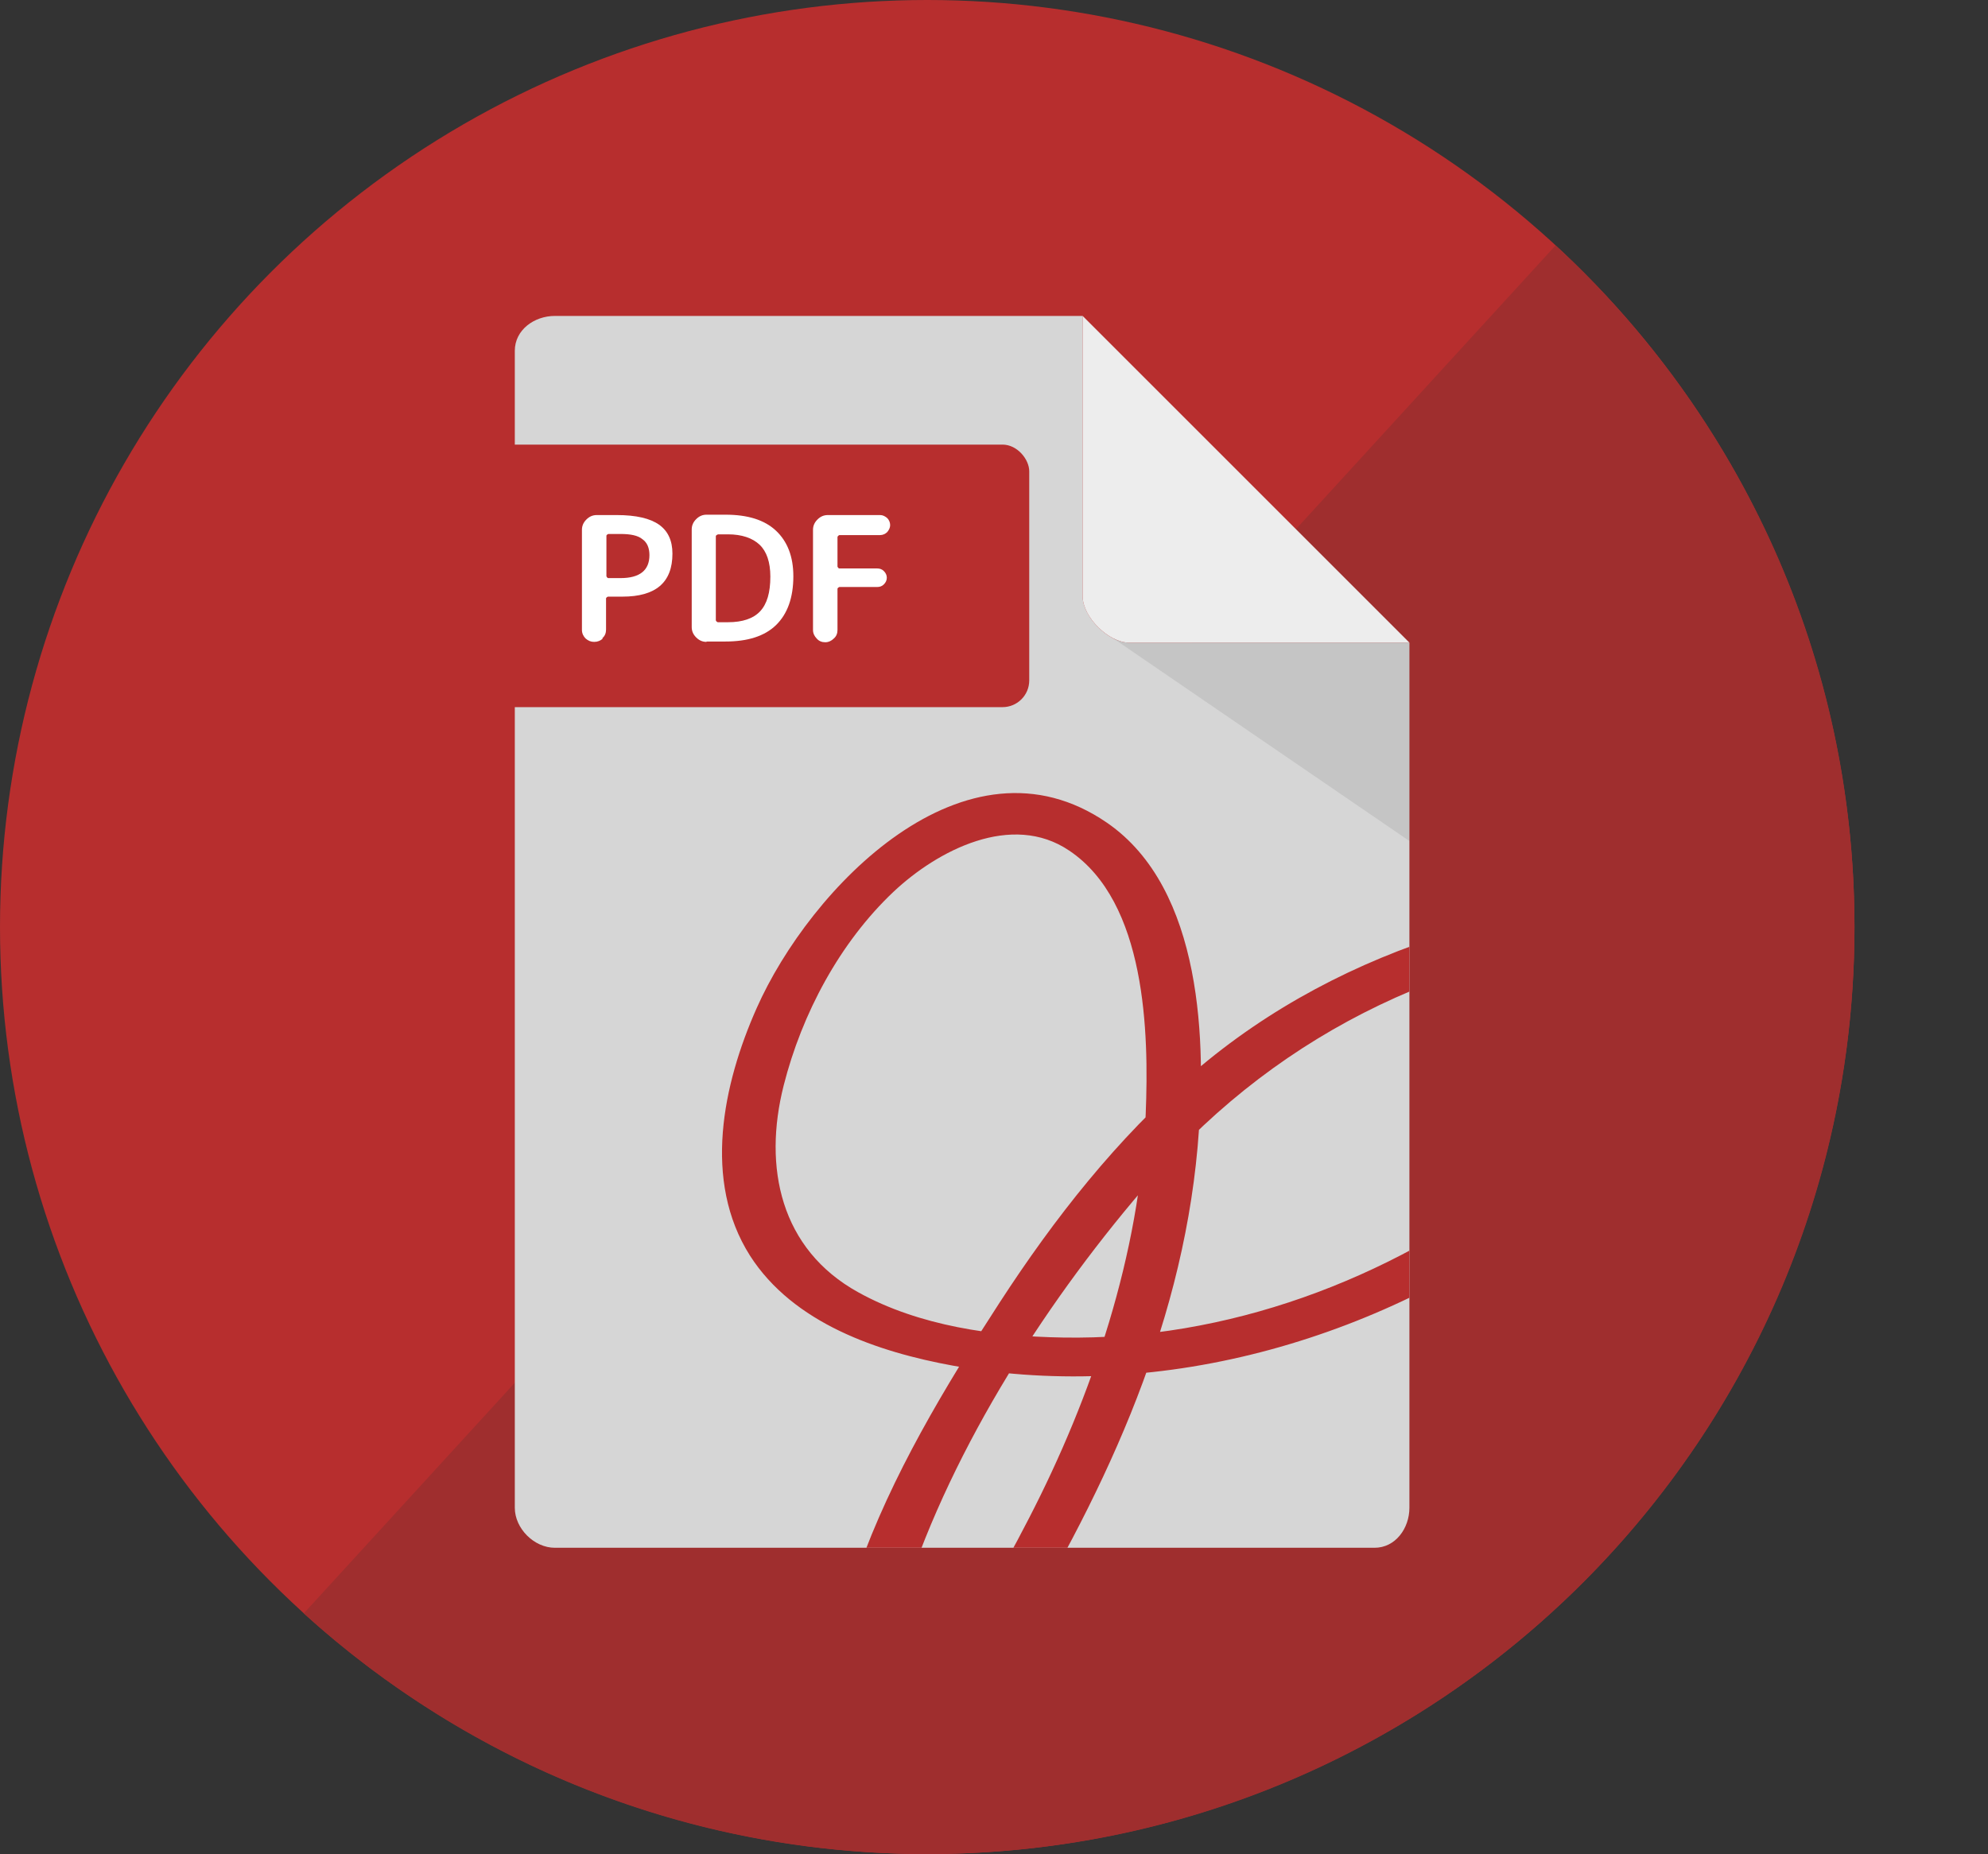
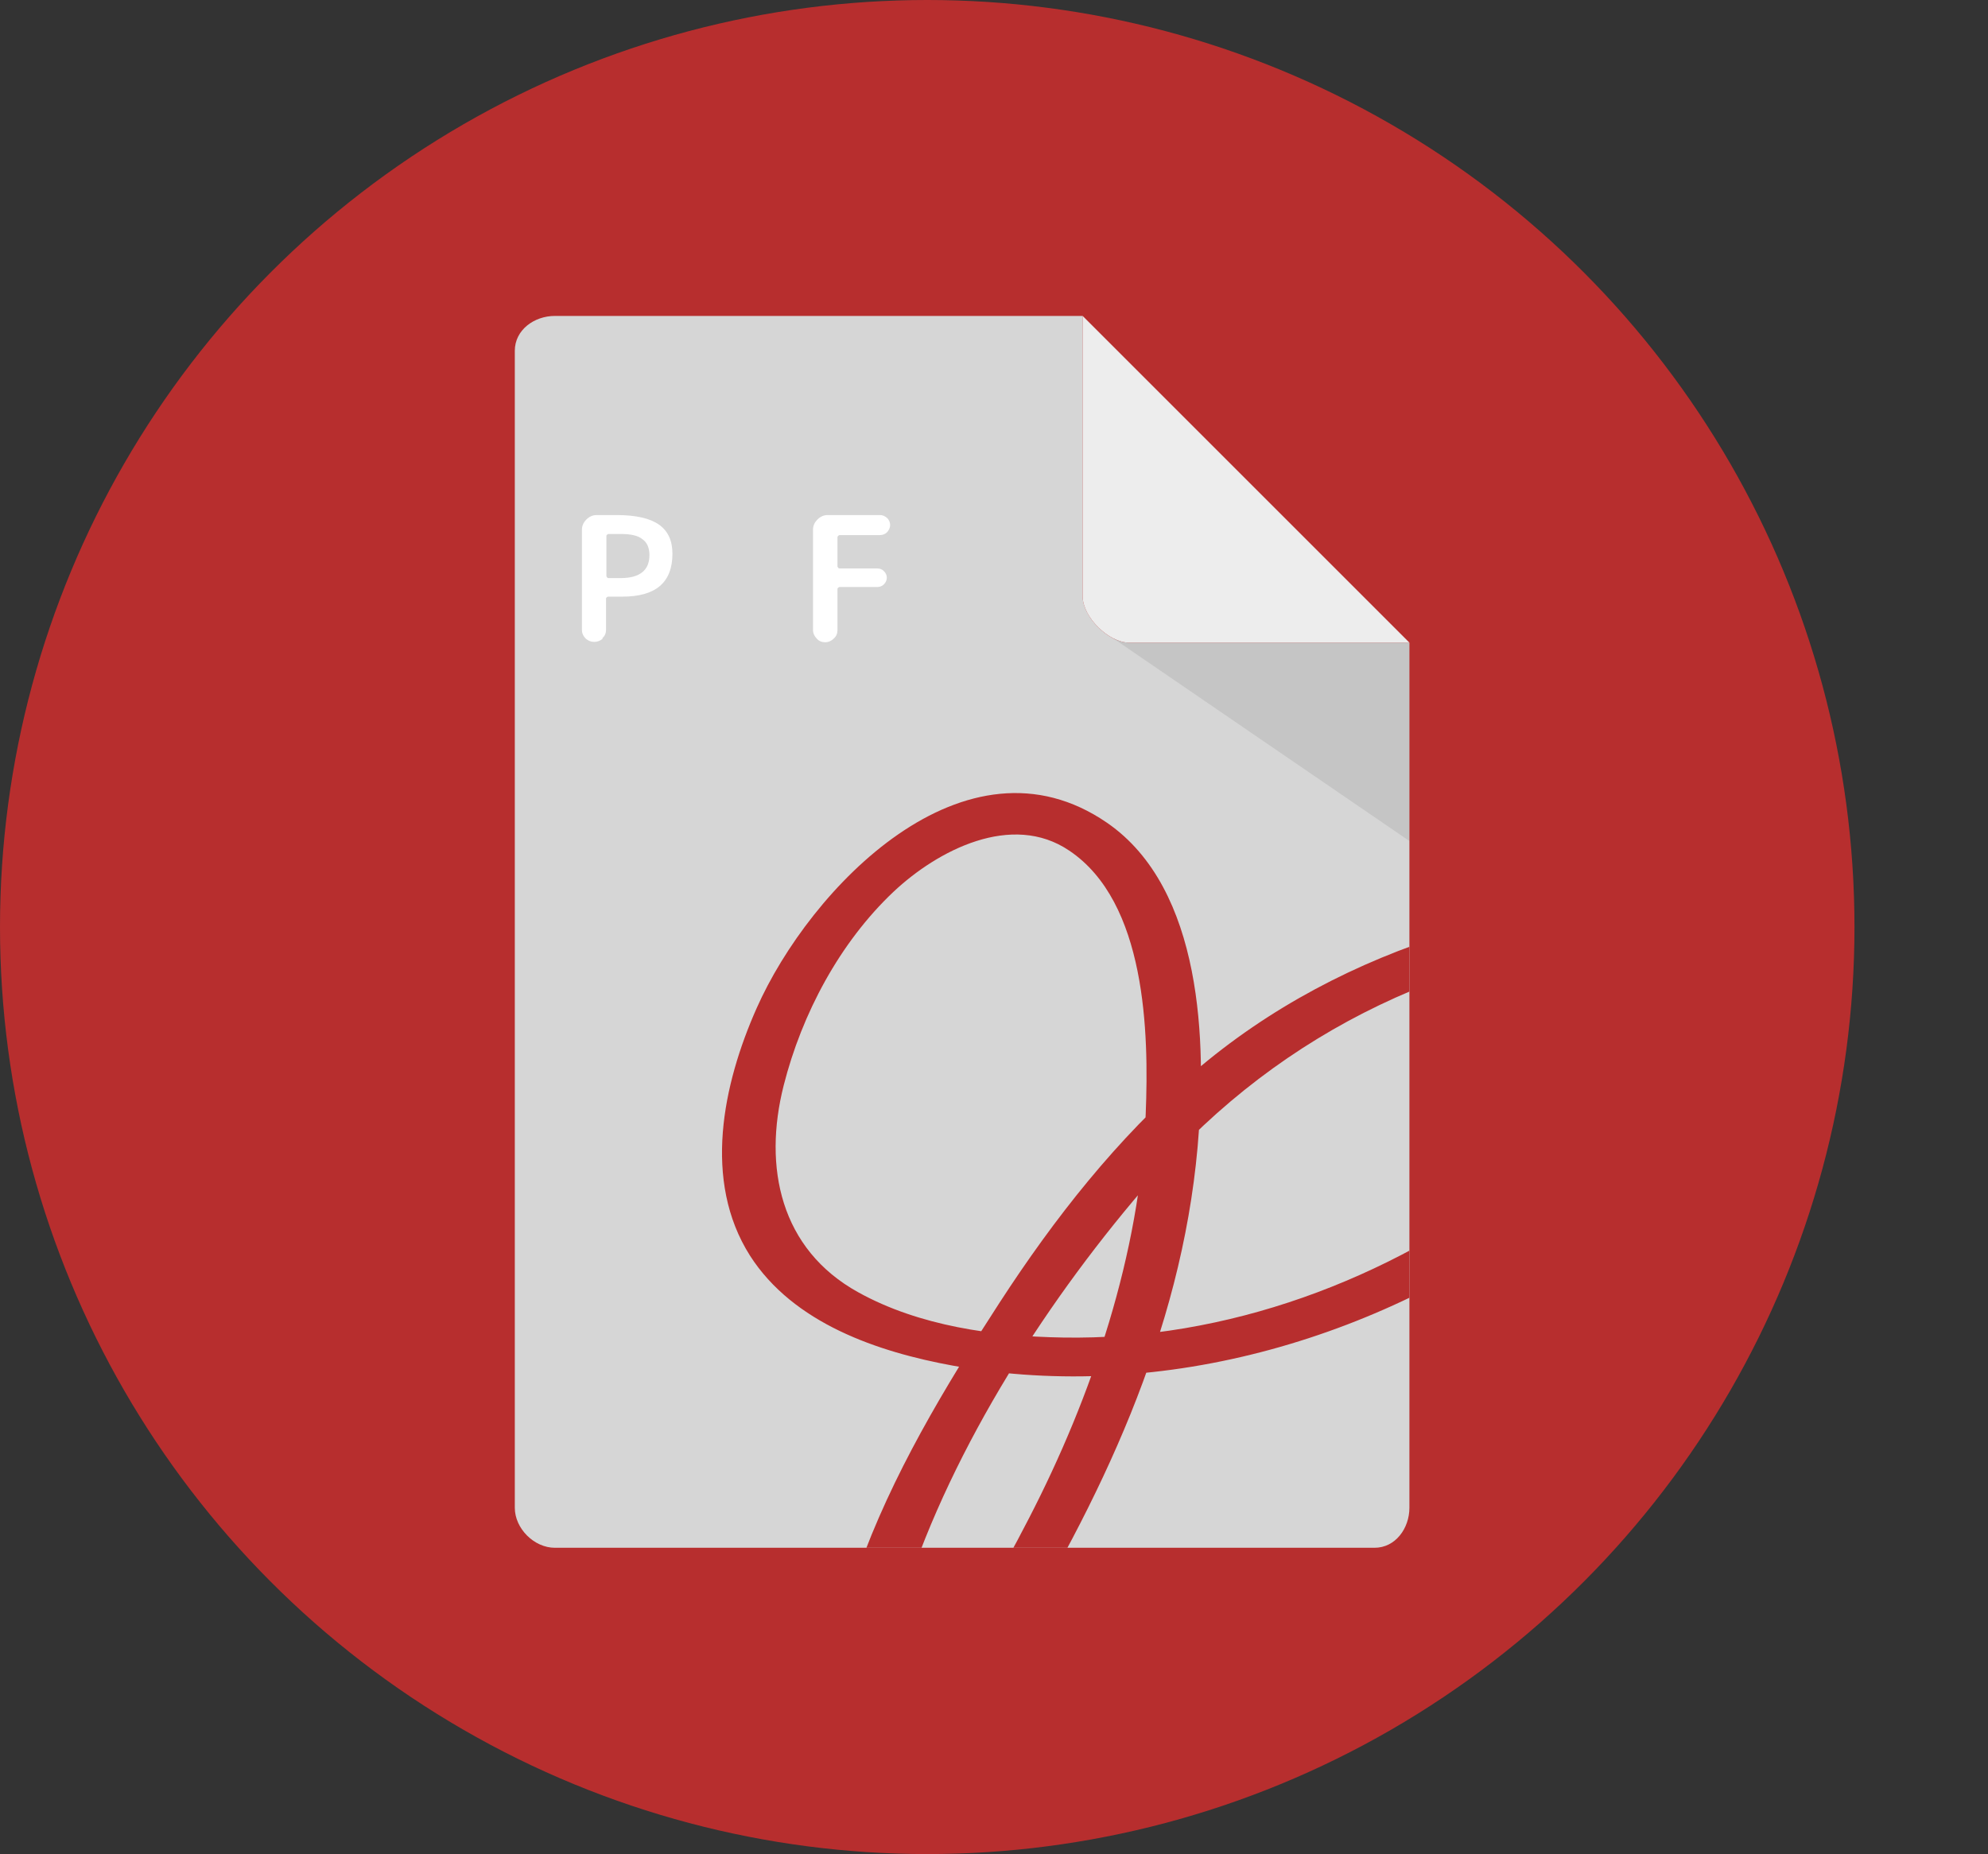
<svg xmlns="http://www.w3.org/2000/svg" id="_レイヤー_2" data-name="レイヤー 2" viewBox="0 0 53.6 50">
  <rect x="0" y="0" width="53.6" height="50" fill="#333333" stroke="none" />
  <defs>
    <style>
      .cls-1, .cls-2 {
        fill: none;
      }

      .cls-3 {
        opacity: .08;
      }

      .cls-4 {
        fill: #ededed;
      }

      .cls-5 {
        fill: #fff;
      }

      .cls-6 {
        fill: #9f2e2e;
      }

      .cls-7 {
        fill: #b72e2e;
      }

      .cls-8 {
        fill: #d6d6d6;
      }

      .cls-2 {
        clip-path: url(#clippath);
      }
    </style>
    <clipPath id="clippath">
      <rect class="cls-1" x="13.88" y="8.52" width="24.12" height="33.22" />
    </clipPath>
  </defs>
  <g id="text">
    <circle class="cls-7" cx="25" cy="25" r="25" />
-     <path class="cls-6" d="m41.94,6.62L8.19,43.51c4.44,4.03,10.34,6.49,16.81,6.49,13.81,0,25-11.19,25-25,0-7.27-3.1-13.81-8.06-18.38Z" />
    <g>
      <path class="cls-8" d="m30.44,17.33c-.56,0-1.25-.7-1.25-1.25v-7.56h-14.23c-.56,0-1.08.38-1.08.94v31.2c0,.56.52,1.08,1.08,1.08h22.1c.56,0,.94-.52.94-1.08v-23.33h-7.56Z" />
-       <rect class="cls-7" x="12" y="11.99" width="15.75" height="7.08" rx=".72" ry=".72" />
      <g class="cls-2">
        <path class="cls-7" d="m53.58,26.06c.39-2.17-5.39-1.98-6.65-1.99-5.3-.06-10.68,1.35-14.75,4.85-2.06,1.78-3.75,3.93-5.23,6.21s-2.91,4.66-3.81,7.2c-.43,1.22-1.56,4.45.33,5.11,1.65.58,2.89-1.58,3.58-2.7,2.61-4.24,4.79-8.77,5.24-13.81.25-2.79.14-6.96-2.44-8.74-3.82-2.63-8.02,1.77-9.45,5-.91,2.05-1.46,4.65-.18,6.67,1.17,1.83,3.45,2.6,5.48,2.97,5.7,1.03,11.69-.77,16.25-4.25,2-1.53,4.18-3.57,4.72-6.13s-1.32-3.57-3.48-4.04c-.79-.17-1.29.81-.36,1.01.76.16,1.67.36,2.17,1,.65.83.28,2.05-.1,2.92-.8,1.85-2.41,3.32-3.99,4.52-3.49,2.66-7.84,4.29-12.26,4.21-1.85-.03-3.87-.31-5.51-1.22-2.1-1.16-2.57-3.37-2.01-5.58.49-1.93,1.51-3.85,2.96-5.22,1.19-1.12,3.19-2.16,4.74-1.11,2.07,1.39,2.15,4.9,2.06,7.11-.15,3.75-1.44,7.59-3.15,10.9-.79,1.54-1.72,3.13-2.77,4.52-.2.26-.44.64-.72.82-.44.27-.29.13-.17.19-.14-.07-.16-.53-.18-.67-.1-.93.22-1.95.5-2.82,1.3-4.01,3.9-8.04,6.67-11.21,3.53-4.04,8.27-6.23,13.6-6.6.69-.05,7.63-.06,7.5.63-.13.74,1.28.89,1.4.25h0Z" />
      </g>
      <g>
        <path class="cls-5" d="m16.25,17.22c-.06.06-.14.09-.23.09s-.16-.03-.23-.09c-.06-.06-.1-.14-.1-.23v-2.7c0-.11.04-.2.12-.28.08-.08.17-.12.28-.12h.54c.52,0,.9.09,1.14.26.24.17.36.43.36.78,0,.78-.45,1.16-1.35,1.16h-.39s-.05.02-.05.05v.84c0,.09-.03.17-.1.23Zm.1-2.77v1.09s.02.05.05.05h.33c.52,0,.78-.21.78-.62,0-.19-.06-.34-.19-.43-.12-.1-.32-.14-.59-.14h-.33s-.05.02-.05.05Z" />
-         <path class="cls-5" d="m19.05,17.31c-.11,0-.2-.04-.28-.12-.08-.08-.12-.17-.12-.28v-2.63c0-.11.04-.2.12-.28.08-.08.17-.12.28-.12h.51c.6,0,1.05.14,1.36.43.31.29.47.7.47,1.23,0,.58-.16,1.02-.47,1.32-.31.3-.77.44-1.36.44h-.51Zm.25-2.85v2.27s.02.05.06.05h.27c.39,0,.68-.1.86-.29.19-.2.28-.51.28-.94,0-.39-.1-.68-.29-.86-.19-.18-.48-.28-.85-.28h-.27s-.06.02-.06.05Z" />
        <path class="cls-5" d="m22.48,17.22c-.06.06-.14.1-.23.1s-.17-.03-.23-.1c-.06-.06-.1-.14-.1-.23v-2.7c0-.11.04-.2.12-.28.08-.08.17-.12.28-.12h1.41c.07,0,.13.03.19.08.05.05.08.12.08.19s-.03.13-.08.19c-.05.05-.12.08-.19.08h-1.1s-.05.02-.05.06v.79s.02.05.05.05h1.02c.07,0,.13.02.18.07.05.05.08.11.08.18s-.03.13-.08.18c-.05.05-.11.07-.18.07h-1.02s-.05.02-.05.05v1.11c0,.09-.03.17-.1.23Z" />
      </g>
      <polygon class="cls-3" points="38 22.68 29.7 17 38 17.33 38 22.68" />
      <path class="cls-4" d="m29.19,8.52v7.56c0,.56.7,1.25,1.25,1.25h7.56l-8.81-8.81Z" />
    </g>
  </g>
</svg>